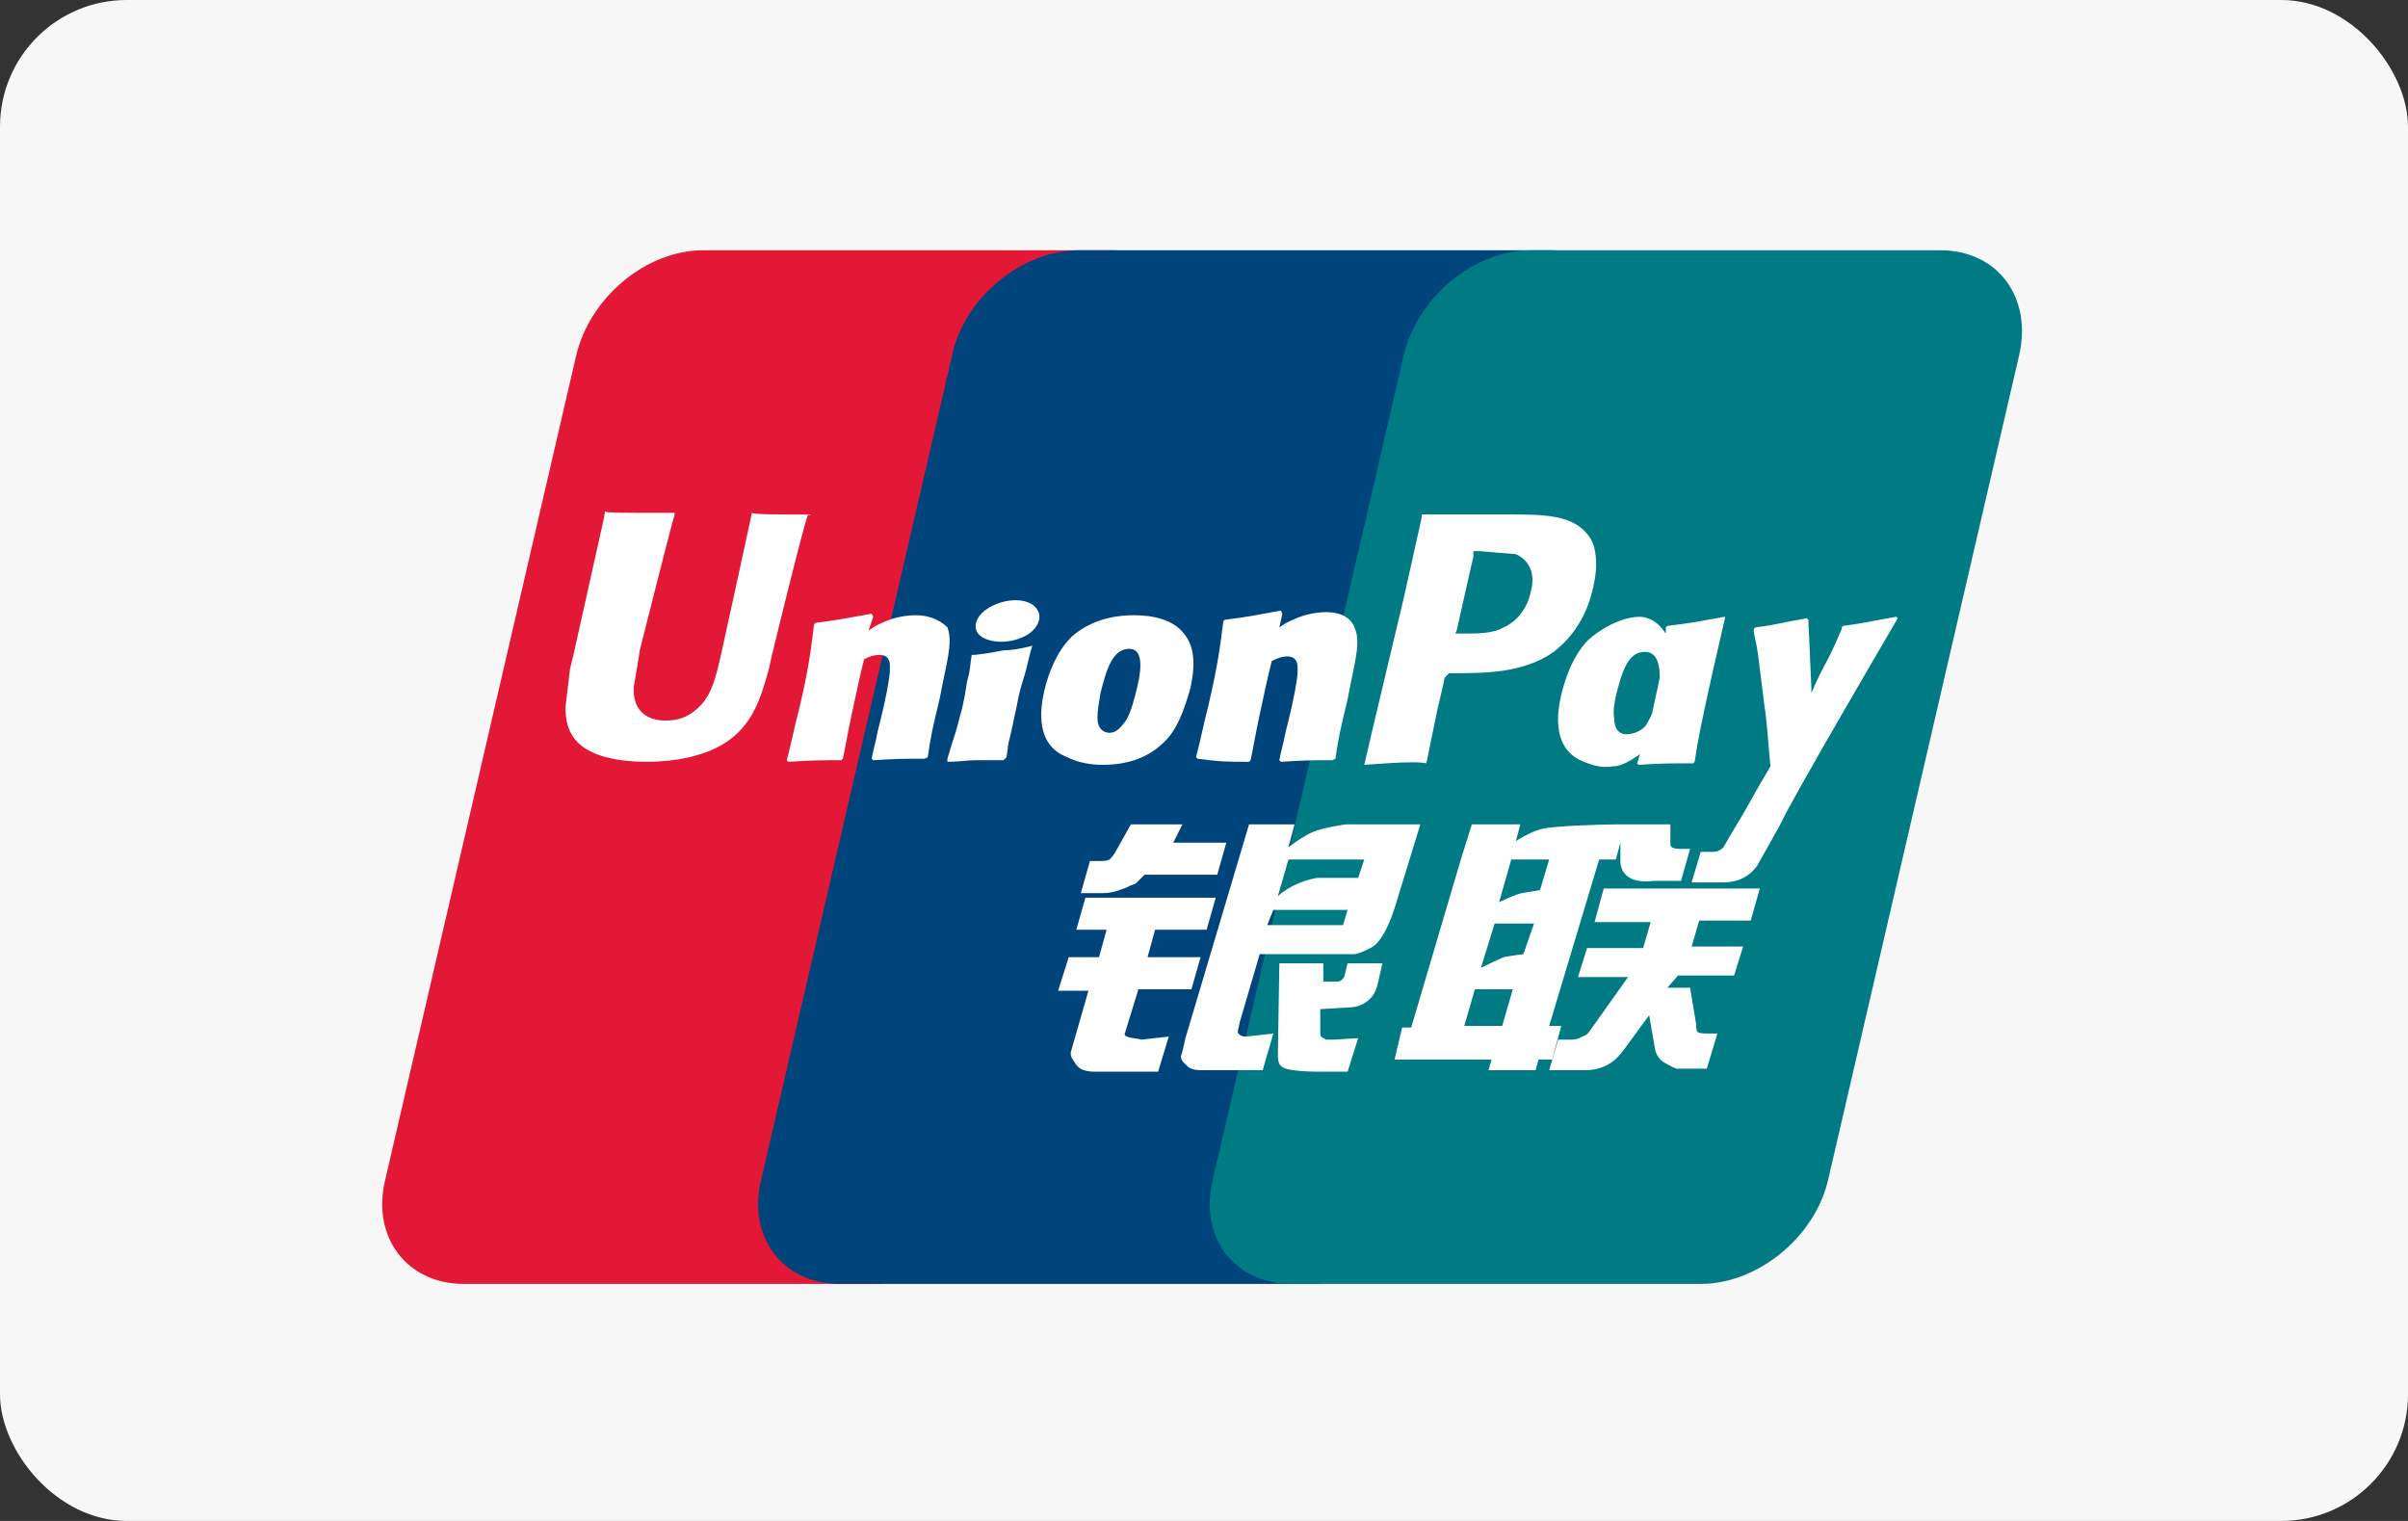
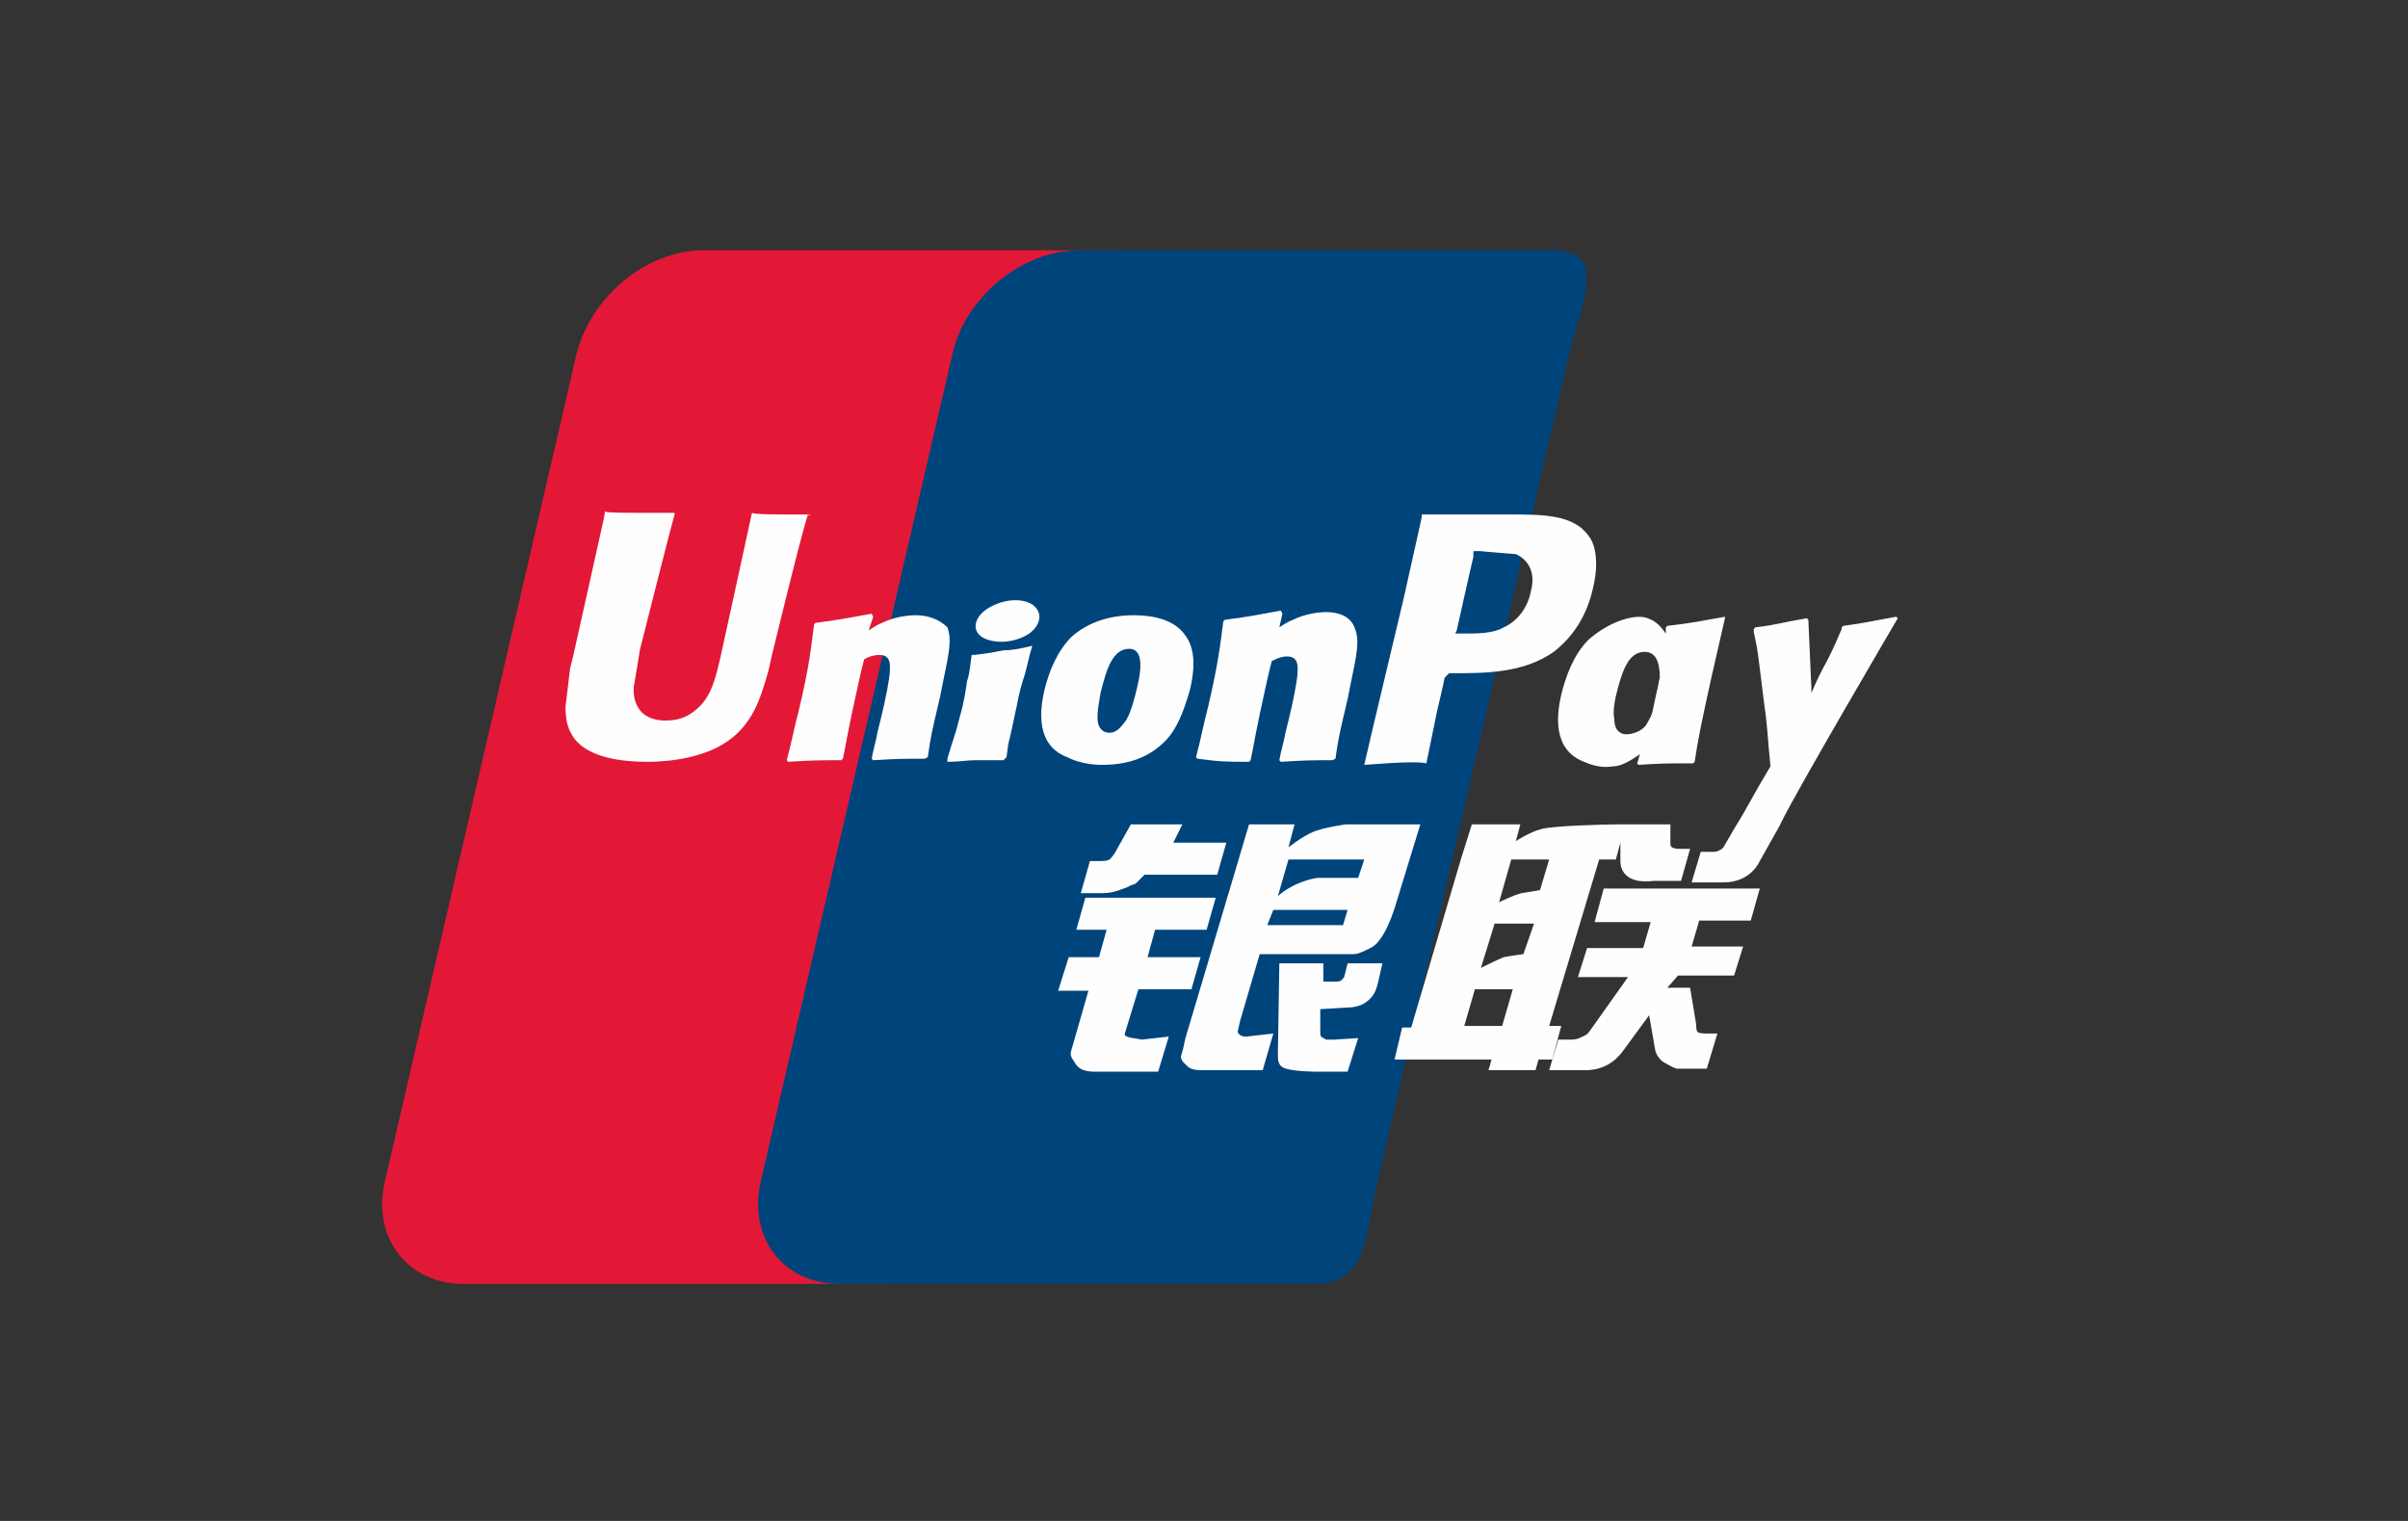
<svg xmlns="http://www.w3.org/2000/svg" width="38" height="24" viewBox="0 0 38 24" fill="none">
  <rect x="0" y="0" width="38" height="24" fill="#333333" stroke="none" />
-   <rect width="38" height="24" rx="2" fill="#F7F7F7" />
  <path d="M11.101 3.949H17.559C18.468 3.949 19.018 4.696 18.802 5.612L15.789 18.622C15.574 19.537 14.665 20.26 13.78 20.26H7.322C6.413 20.26 5.863 19.513 6.078 18.622L9.092 5.612C9.307 4.696 10.192 3.949 11.101 3.949Z" fill="#E21836" />
  <path d="M17.033 3.949H24.471C25.38 3.949 24.973 4.696 24.758 5.612L21.744 18.622C21.529 19.537 21.601 20.26 20.692 20.26H13.254C12.345 20.26 11.795 19.513 12.01 18.622L15.024 5.612C15.215 4.696 16.124 3.949 17.033 3.949Z" fill="#00447C" />
-   <path d="M24.16 3.949H30.618C31.527 3.949 32.077 4.696 31.862 5.612L28.848 18.622C28.633 19.537 27.724 20.26 26.839 20.26H20.381C19.472 20.26 18.922 19.513 19.137 18.622L22.151 5.612C22.366 4.696 23.251 3.949 24.16 3.949Z" fill="#007B84" />
  <path d="M12.799 8.118C12.129 8.118 11.938 8.118 11.866 8.093C11.842 8.214 11.388 10.286 11.388 10.286C11.292 10.72 11.22 11.009 10.981 11.201C10.838 11.322 10.694 11.37 10.503 11.37C10.216 11.37 10.024 11.226 10.001 10.936V10.84C10.001 10.84 10.096 10.286 10.096 10.262C10.096 10.262 10.575 8.358 10.646 8.118C10.646 8.093 10.646 8.093 10.646 8.093C9.738 8.093 9.57 8.093 9.546 8.069C9.546 8.093 9.522 8.214 9.522 8.214L9.044 10.358L8.996 10.551L8.924 11.153C8.924 11.322 8.948 11.466 9.02 11.587C9.235 11.972 9.857 12.021 10.216 12.021C10.67 12.021 11.101 11.924 11.388 11.756C11.89 11.466 12.01 10.985 12.129 10.575L12.177 10.358C12.177 10.358 12.655 8.383 12.751 8.118C12.775 8.142 12.775 8.118 12.799 8.118ZM14.449 9.708C14.33 9.708 14.114 9.732 13.923 9.828C13.851 9.852 13.78 9.9 13.708 9.949L13.78 9.732L13.756 9.684C13.349 9.756 13.253 9.78 12.871 9.828L12.847 9.852C12.799 10.214 12.775 10.503 12.608 11.201C12.536 11.466 12.488 11.732 12.416 11.996L12.44 12.021C12.823 11.996 12.943 11.996 13.277 11.996L13.301 11.972C13.349 11.756 13.349 11.707 13.445 11.25C13.493 11.033 13.588 10.575 13.636 10.406C13.708 10.358 13.803 10.334 13.875 10.334C14.067 10.334 14.043 10.503 14.043 10.575C14.043 10.695 13.971 11.057 13.899 11.346L13.851 11.539C13.827 11.683 13.78 11.828 13.756 11.972L13.78 11.996C14.162 11.972 14.282 11.972 14.593 11.972L14.641 11.948C14.688 11.611 14.712 11.515 14.832 11.009L14.88 10.768C14.976 10.31 15.023 10.093 14.951 9.9C14.808 9.756 14.617 9.708 14.449 9.708ZM16.291 10.19C16.1 10.238 15.956 10.262 15.836 10.262C15.717 10.286 15.597 10.31 15.382 10.334H15.358H15.334C15.31 10.479 15.31 10.599 15.262 10.744C15.239 10.888 15.215 11.081 15.143 11.322C15.095 11.515 15.071 11.587 15.047 11.659C15.023 11.732 14.999 11.804 14.951 11.972V11.996V12.021C15.143 12.021 15.262 11.996 15.382 11.996C15.502 11.996 15.621 11.996 15.836 11.996L15.86 11.972L15.884 11.948C15.908 11.78 15.908 11.732 15.932 11.659C15.956 11.563 15.98 11.442 16.052 11.105C16.076 10.96 16.123 10.792 16.171 10.647C16.219 10.479 16.243 10.334 16.291 10.19ZM16.291 9.539C16.1 9.419 15.789 9.467 15.573 9.611C15.358 9.756 15.334 9.973 15.526 10.069C15.717 10.165 16.028 10.141 16.243 9.997C16.434 9.852 16.458 9.659 16.291 9.539ZM17.391 12.069C17.774 12.069 18.133 11.972 18.42 11.659C18.635 11.418 18.73 11.033 18.778 10.888C18.898 10.382 18.802 10.141 18.683 9.997C18.515 9.78 18.204 9.708 17.893 9.708C17.702 9.708 17.271 9.732 16.913 10.045C16.674 10.286 16.554 10.599 16.482 10.888C16.41 11.201 16.339 11.756 16.841 11.948C17.032 12.045 17.248 12.069 17.391 12.069ZM17.367 10.936C17.463 10.551 17.559 10.238 17.822 10.238C18.013 10.238 18.037 10.479 17.941 10.864C17.917 10.96 17.846 11.274 17.75 11.394C17.678 11.491 17.606 11.563 17.511 11.563C17.487 11.563 17.319 11.563 17.319 11.322C17.319 11.201 17.343 11.081 17.367 10.936ZM19.711 12.021L19.735 11.996C19.783 11.78 19.783 11.732 19.879 11.274C19.926 11.057 20.022 10.599 20.07 10.431C20.166 10.382 20.237 10.358 20.309 10.358C20.5 10.358 20.477 10.527 20.477 10.599C20.477 10.72 20.405 11.081 20.333 11.37L20.285 11.563C20.261 11.707 20.213 11.852 20.189 11.996L20.213 12.021C20.596 11.996 20.716 11.996 21.027 11.996L21.074 11.972C21.122 11.635 21.146 11.539 21.266 11.033L21.314 10.792C21.409 10.334 21.457 10.117 21.385 9.925C21.314 9.708 21.098 9.659 20.931 9.659C20.811 9.659 20.596 9.684 20.405 9.78C20.333 9.804 20.261 9.852 20.189 9.9L20.237 9.684L20.213 9.635C19.807 9.708 19.711 9.732 19.328 9.78L19.305 9.804C19.257 10.165 19.233 10.431 19.065 11.153C18.994 11.418 18.946 11.683 18.874 11.948L18.898 11.972C19.257 12.021 19.376 12.021 19.711 12.021ZM22.509 12.045C22.533 11.924 22.677 11.226 22.677 11.226C22.677 11.226 22.797 10.72 22.797 10.695C22.797 10.695 22.844 10.647 22.868 10.623H22.916C23.442 10.623 24.04 10.623 24.519 10.286C24.829 10.045 25.045 9.708 25.14 9.274C25.164 9.178 25.188 9.033 25.188 8.913C25.188 8.744 25.164 8.575 25.069 8.455C24.829 8.118 24.351 8.118 23.801 8.118H23.538C22.844 8.118 22.557 8.118 22.438 8.118C22.438 8.166 22.414 8.262 22.414 8.262L22.151 9.443C22.151 9.443 21.553 11.948 21.529 12.069C22.151 12.021 22.414 12.021 22.509 12.045ZM22.988 9.949C22.988 9.949 23.251 8.768 23.251 8.792V8.744V8.696H23.347C23.347 8.696 23.897 8.744 23.921 8.744C24.136 8.84 24.232 9.057 24.16 9.322C24.112 9.587 23.945 9.804 23.729 9.9C23.562 9.997 23.323 9.997 23.107 9.997H22.964L22.988 9.949ZM24.638 10.96C24.566 11.274 24.495 11.828 24.997 12.021C25.164 12.093 25.308 12.117 25.451 12.093C25.595 12.093 25.738 11.996 25.882 11.9C25.858 11.948 25.858 11.996 25.834 12.045L25.858 12.069C26.217 12.045 26.336 12.045 26.719 12.045L26.743 12.021C26.791 11.683 26.863 11.346 27.006 10.695C27.078 10.382 27.149 10.069 27.221 9.756V9.732C26.815 9.804 26.719 9.828 26.312 9.876L26.288 9.9C26.288 9.925 26.288 9.973 26.288 9.997C26.217 9.9 26.145 9.804 26.002 9.756C25.834 9.684 25.427 9.78 25.069 10.093C24.829 10.334 24.71 10.671 24.638 10.96ZM25.499 10.985C25.595 10.599 25.691 10.286 25.954 10.286C26.121 10.286 26.193 10.431 26.193 10.695C26.169 10.768 26.169 10.84 26.145 10.912C26.121 11.033 26.097 11.129 26.073 11.25C26.049 11.322 26.002 11.394 25.977 11.442C25.906 11.539 25.762 11.587 25.667 11.587C25.643 11.587 25.475 11.587 25.475 11.346C25.451 11.226 25.475 11.105 25.499 10.985ZM29.948 9.756L29.924 9.732C29.517 9.804 29.446 9.828 29.087 9.876L29.063 9.9C29.063 9.9 29.063 9.9 29.063 9.925C28.8 10.551 28.8 10.431 28.585 10.936C28.585 10.912 28.585 10.888 28.585 10.864L28.537 9.78L28.513 9.756C28.082 9.828 28.082 9.852 27.7 9.9L27.676 9.925C27.676 9.949 27.676 9.949 27.676 9.973C27.724 10.214 27.724 10.165 27.771 10.551C27.795 10.744 27.819 10.936 27.843 11.129C27.891 11.442 27.891 11.611 27.939 12.093C27.676 12.527 27.604 12.695 27.365 13.081L27.197 13.37C27.173 13.394 27.149 13.418 27.126 13.418C27.102 13.442 27.054 13.442 27.006 13.442H26.839L26.695 13.924H27.197C27.484 13.924 27.676 13.779 27.771 13.587L28.082 13.033L28.106 12.984C28.322 12.527 29.948 9.756 29.948 9.756ZM24.638 16.189H24.447L25.236 13.562H25.499L25.571 13.297V13.587C25.571 13.779 25.714 13.948 26.097 13.9H26.528L26.671 13.394H26.504C26.408 13.394 26.36 13.37 26.36 13.322V13.008H25.547C25.284 13.008 24.495 13.033 24.327 13.081C24.136 13.129 23.921 13.273 23.921 13.273L23.992 13.008H23.227L23.06 13.538L22.27 16.213H22.127L22.007 16.719H23.538L23.49 16.887H24.232L24.279 16.719H24.495L24.638 16.189ZM24.016 14.093C23.897 14.117 23.657 14.237 23.657 14.237L23.849 13.562H24.447L24.303 14.044C24.327 14.044 24.16 14.069 24.016 14.093ZM24.04 15.056C24.04 15.056 23.849 15.08 23.729 15.104C23.61 15.153 23.37 15.273 23.37 15.273L23.586 14.574H24.208L24.04 15.056ZM23.705 16.189H23.107L23.275 15.61H23.873L23.705 16.189ZM25.164 14.55H26.049L25.93 14.96H25.045L24.901 15.418H25.691L25.093 16.261C25.045 16.333 25.021 16.333 24.973 16.357C24.925 16.381 24.877 16.405 24.806 16.405H24.59L24.447 16.887H25.021C25.308 16.887 25.499 16.743 25.619 16.574L26.025 16.02L26.121 16.574C26.145 16.671 26.217 16.743 26.265 16.767C26.312 16.791 26.384 16.839 26.456 16.863C26.552 16.863 26.599 16.863 26.647 16.863H26.934L27.102 16.309H26.982C26.91 16.309 26.815 16.309 26.791 16.285C26.767 16.261 26.767 16.213 26.767 16.165L26.671 15.586H26.312L26.48 15.394H27.365L27.508 14.936H26.695L26.815 14.526H27.628L27.771 14.02H25.308L25.164 14.55ZM17.75 16.309L17.965 15.61H18.802L18.946 15.104H18.109L18.228 14.671H19.041L19.185 14.165H17.128L16.985 14.671H17.463L17.343 15.104H16.865L16.698 15.634H17.176L16.913 16.55C16.865 16.671 16.937 16.719 16.961 16.767C16.985 16.815 17.032 16.863 17.104 16.887C17.176 16.911 17.248 16.911 17.319 16.911H18.276L18.444 16.357L18.013 16.405C17.941 16.381 17.726 16.381 17.75 16.309ZM17.846 13.008L17.63 13.394C17.582 13.49 17.535 13.538 17.511 13.562C17.463 13.587 17.415 13.587 17.319 13.587H17.2L17.056 14.093H17.415C17.582 14.093 17.726 14.02 17.798 13.996C17.869 13.948 17.893 13.972 17.941 13.924L18.061 13.803H19.209L19.352 13.297H18.515L18.659 13.008H17.846ZM19.544 16.309C19.52 16.285 19.544 16.237 19.568 16.116L19.879 15.056H21.003C21.17 15.056 21.29 15.056 21.361 15.056C21.433 15.056 21.529 15.008 21.625 14.96C21.72 14.912 21.768 14.839 21.816 14.767C21.864 14.695 21.936 14.55 22.007 14.334L22.414 13.008H21.242C21.242 13.008 20.883 13.057 20.716 13.129C20.548 13.201 20.333 13.37 20.333 13.37L20.429 13.008H19.711L18.707 16.381C18.683 16.502 18.659 16.598 18.635 16.671C18.635 16.743 18.707 16.791 18.754 16.839C18.826 16.887 18.898 16.887 18.994 16.887C19.089 16.887 19.209 16.887 19.376 16.887H19.926L20.094 16.309L19.663 16.357C19.592 16.357 19.568 16.333 19.544 16.309ZM20.094 14.358H21.266L21.194 14.598C21.194 14.598 21.17 14.598 21.027 14.598H19.998L20.094 14.358ZM20.333 13.562H21.529L21.433 13.852C21.433 13.852 20.883 13.852 20.787 13.852C20.381 13.924 20.166 14.141 20.166 14.141L20.333 13.562ZM21.218 15.394C21.218 15.418 21.194 15.442 21.17 15.466C21.146 15.49 21.098 15.49 21.05 15.49H20.883V15.201H20.189L20.166 16.622C20.166 16.719 20.166 16.791 20.237 16.839C20.309 16.887 20.548 16.911 20.835 16.911H21.266L21.433 16.381L21.05 16.405H20.931C20.907 16.405 20.907 16.381 20.883 16.381C20.859 16.357 20.835 16.381 20.835 16.285V15.924L21.242 15.899C21.457 15.899 21.553 15.827 21.625 15.755C21.696 15.683 21.72 15.61 21.744 15.514L21.816 15.201H21.266L21.218 15.394Z" fill="#FEFEFE" />
</svg>